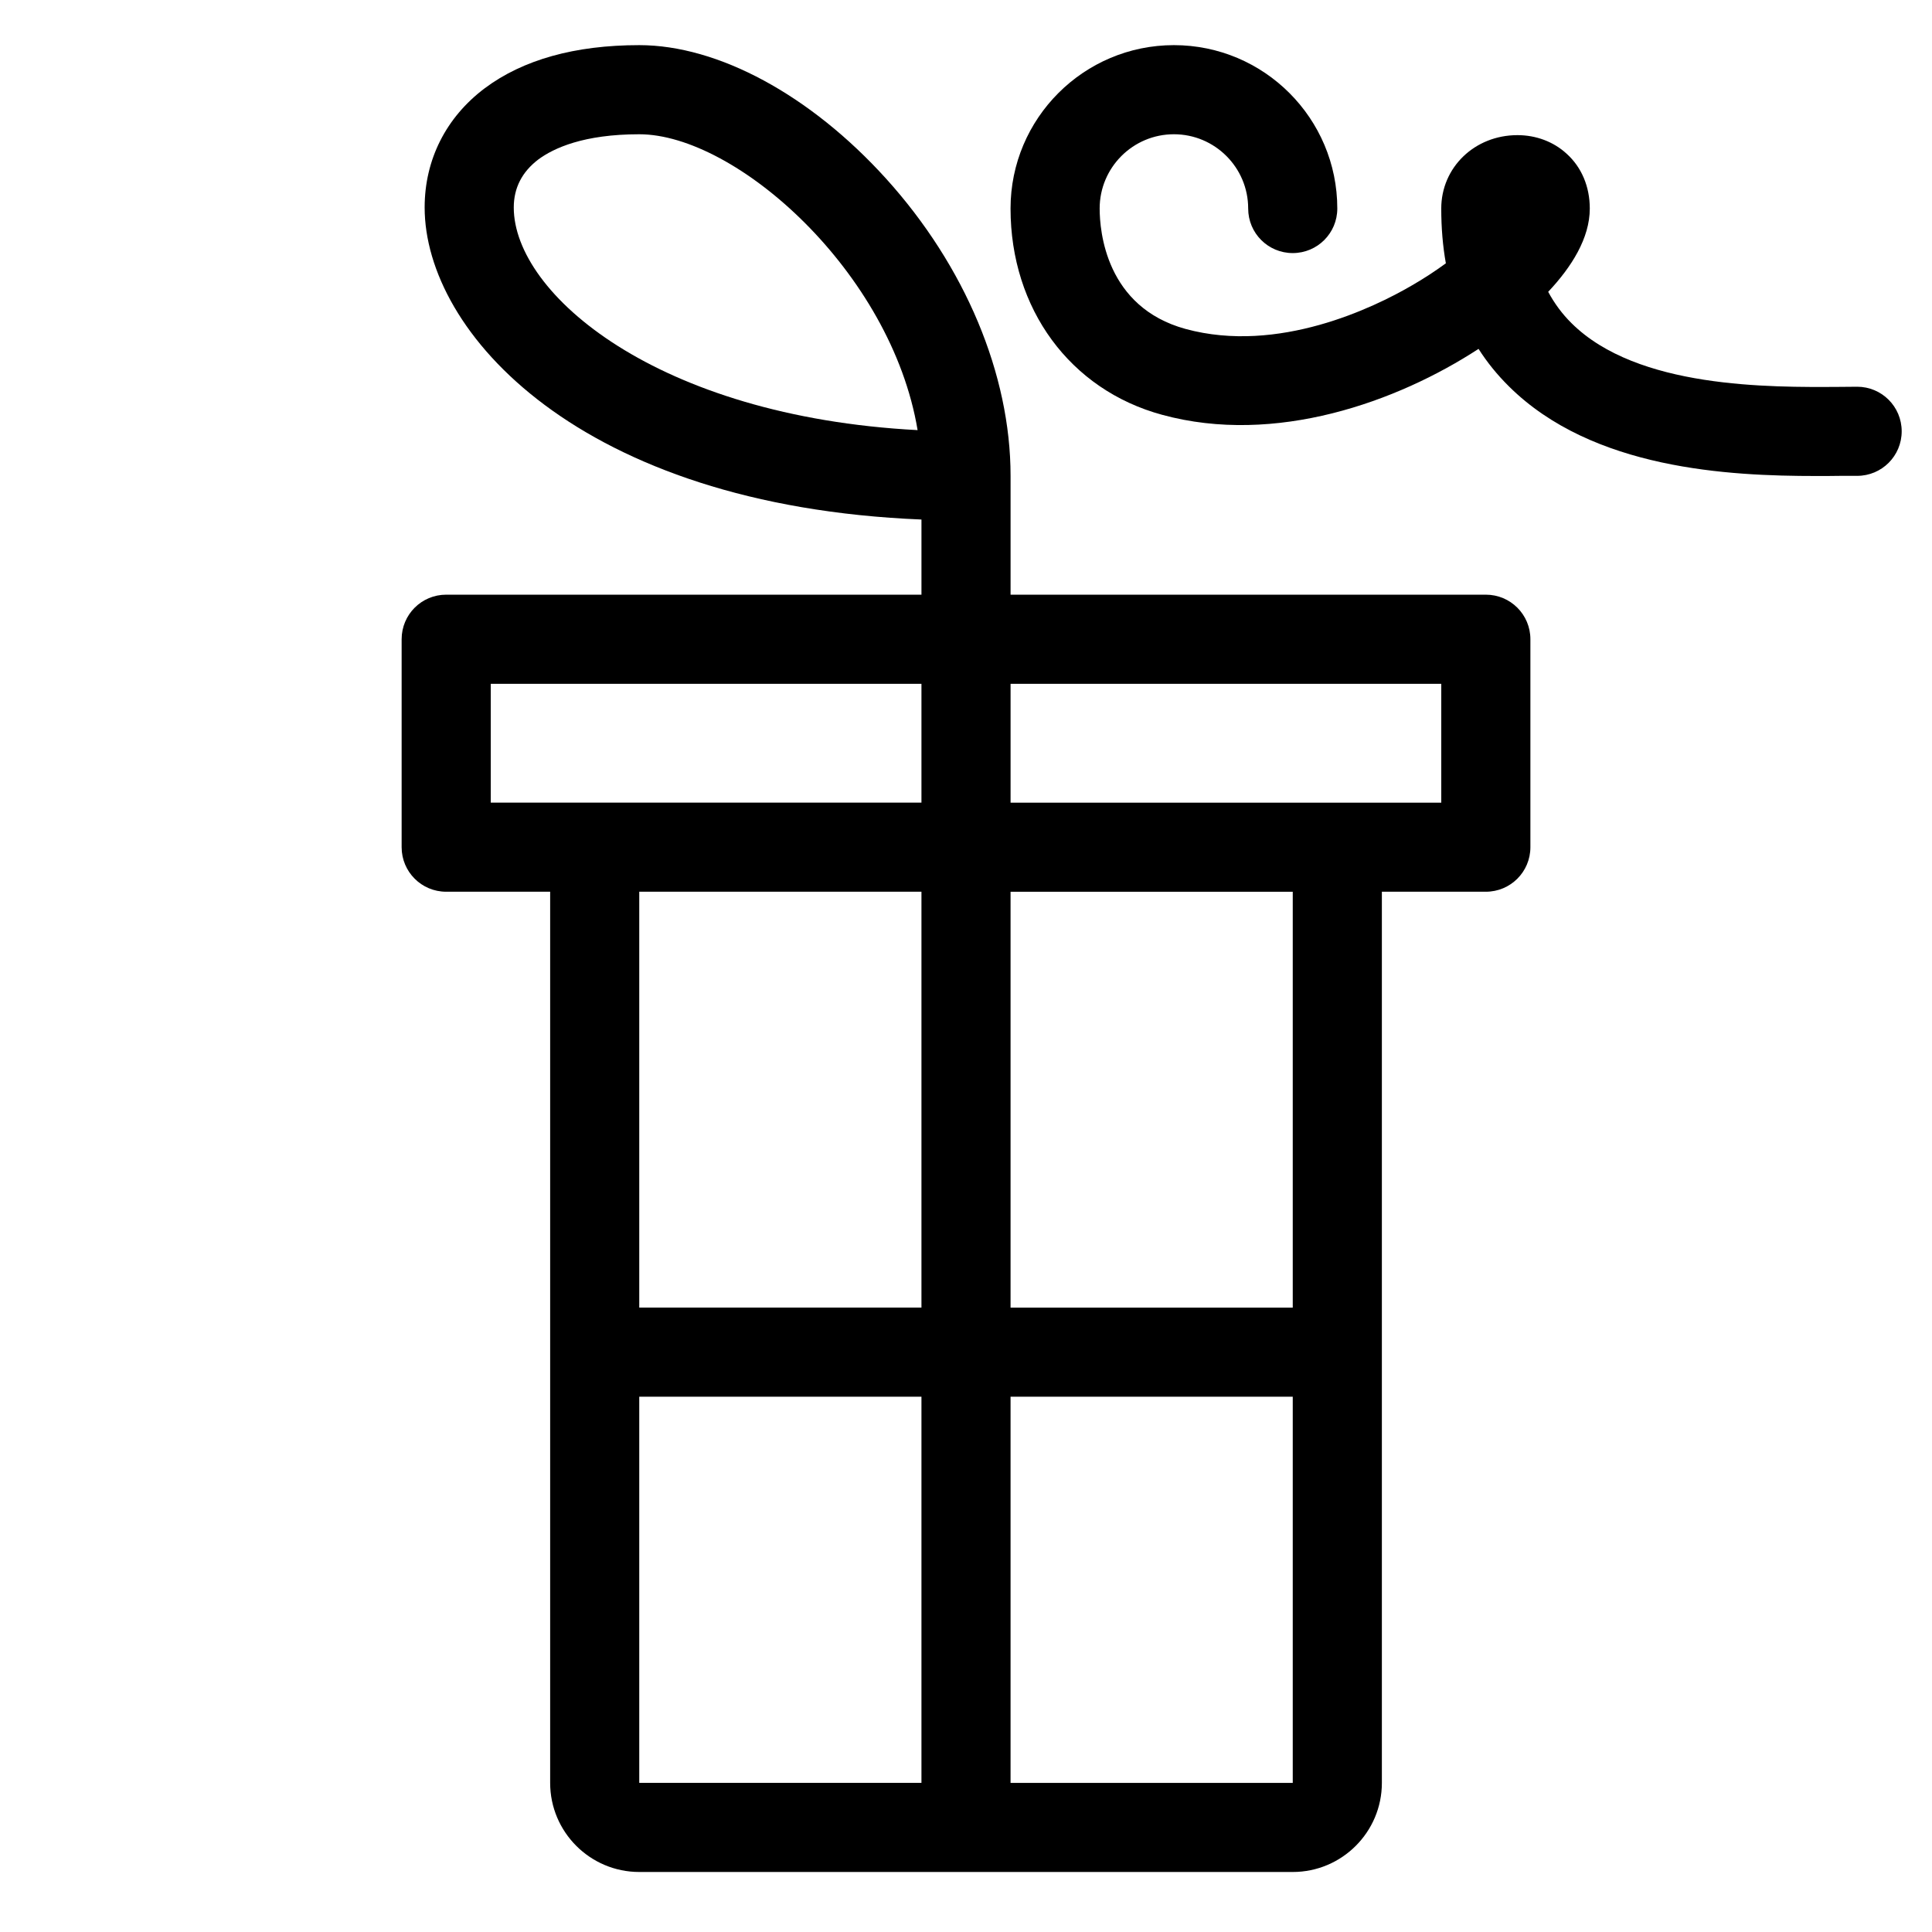
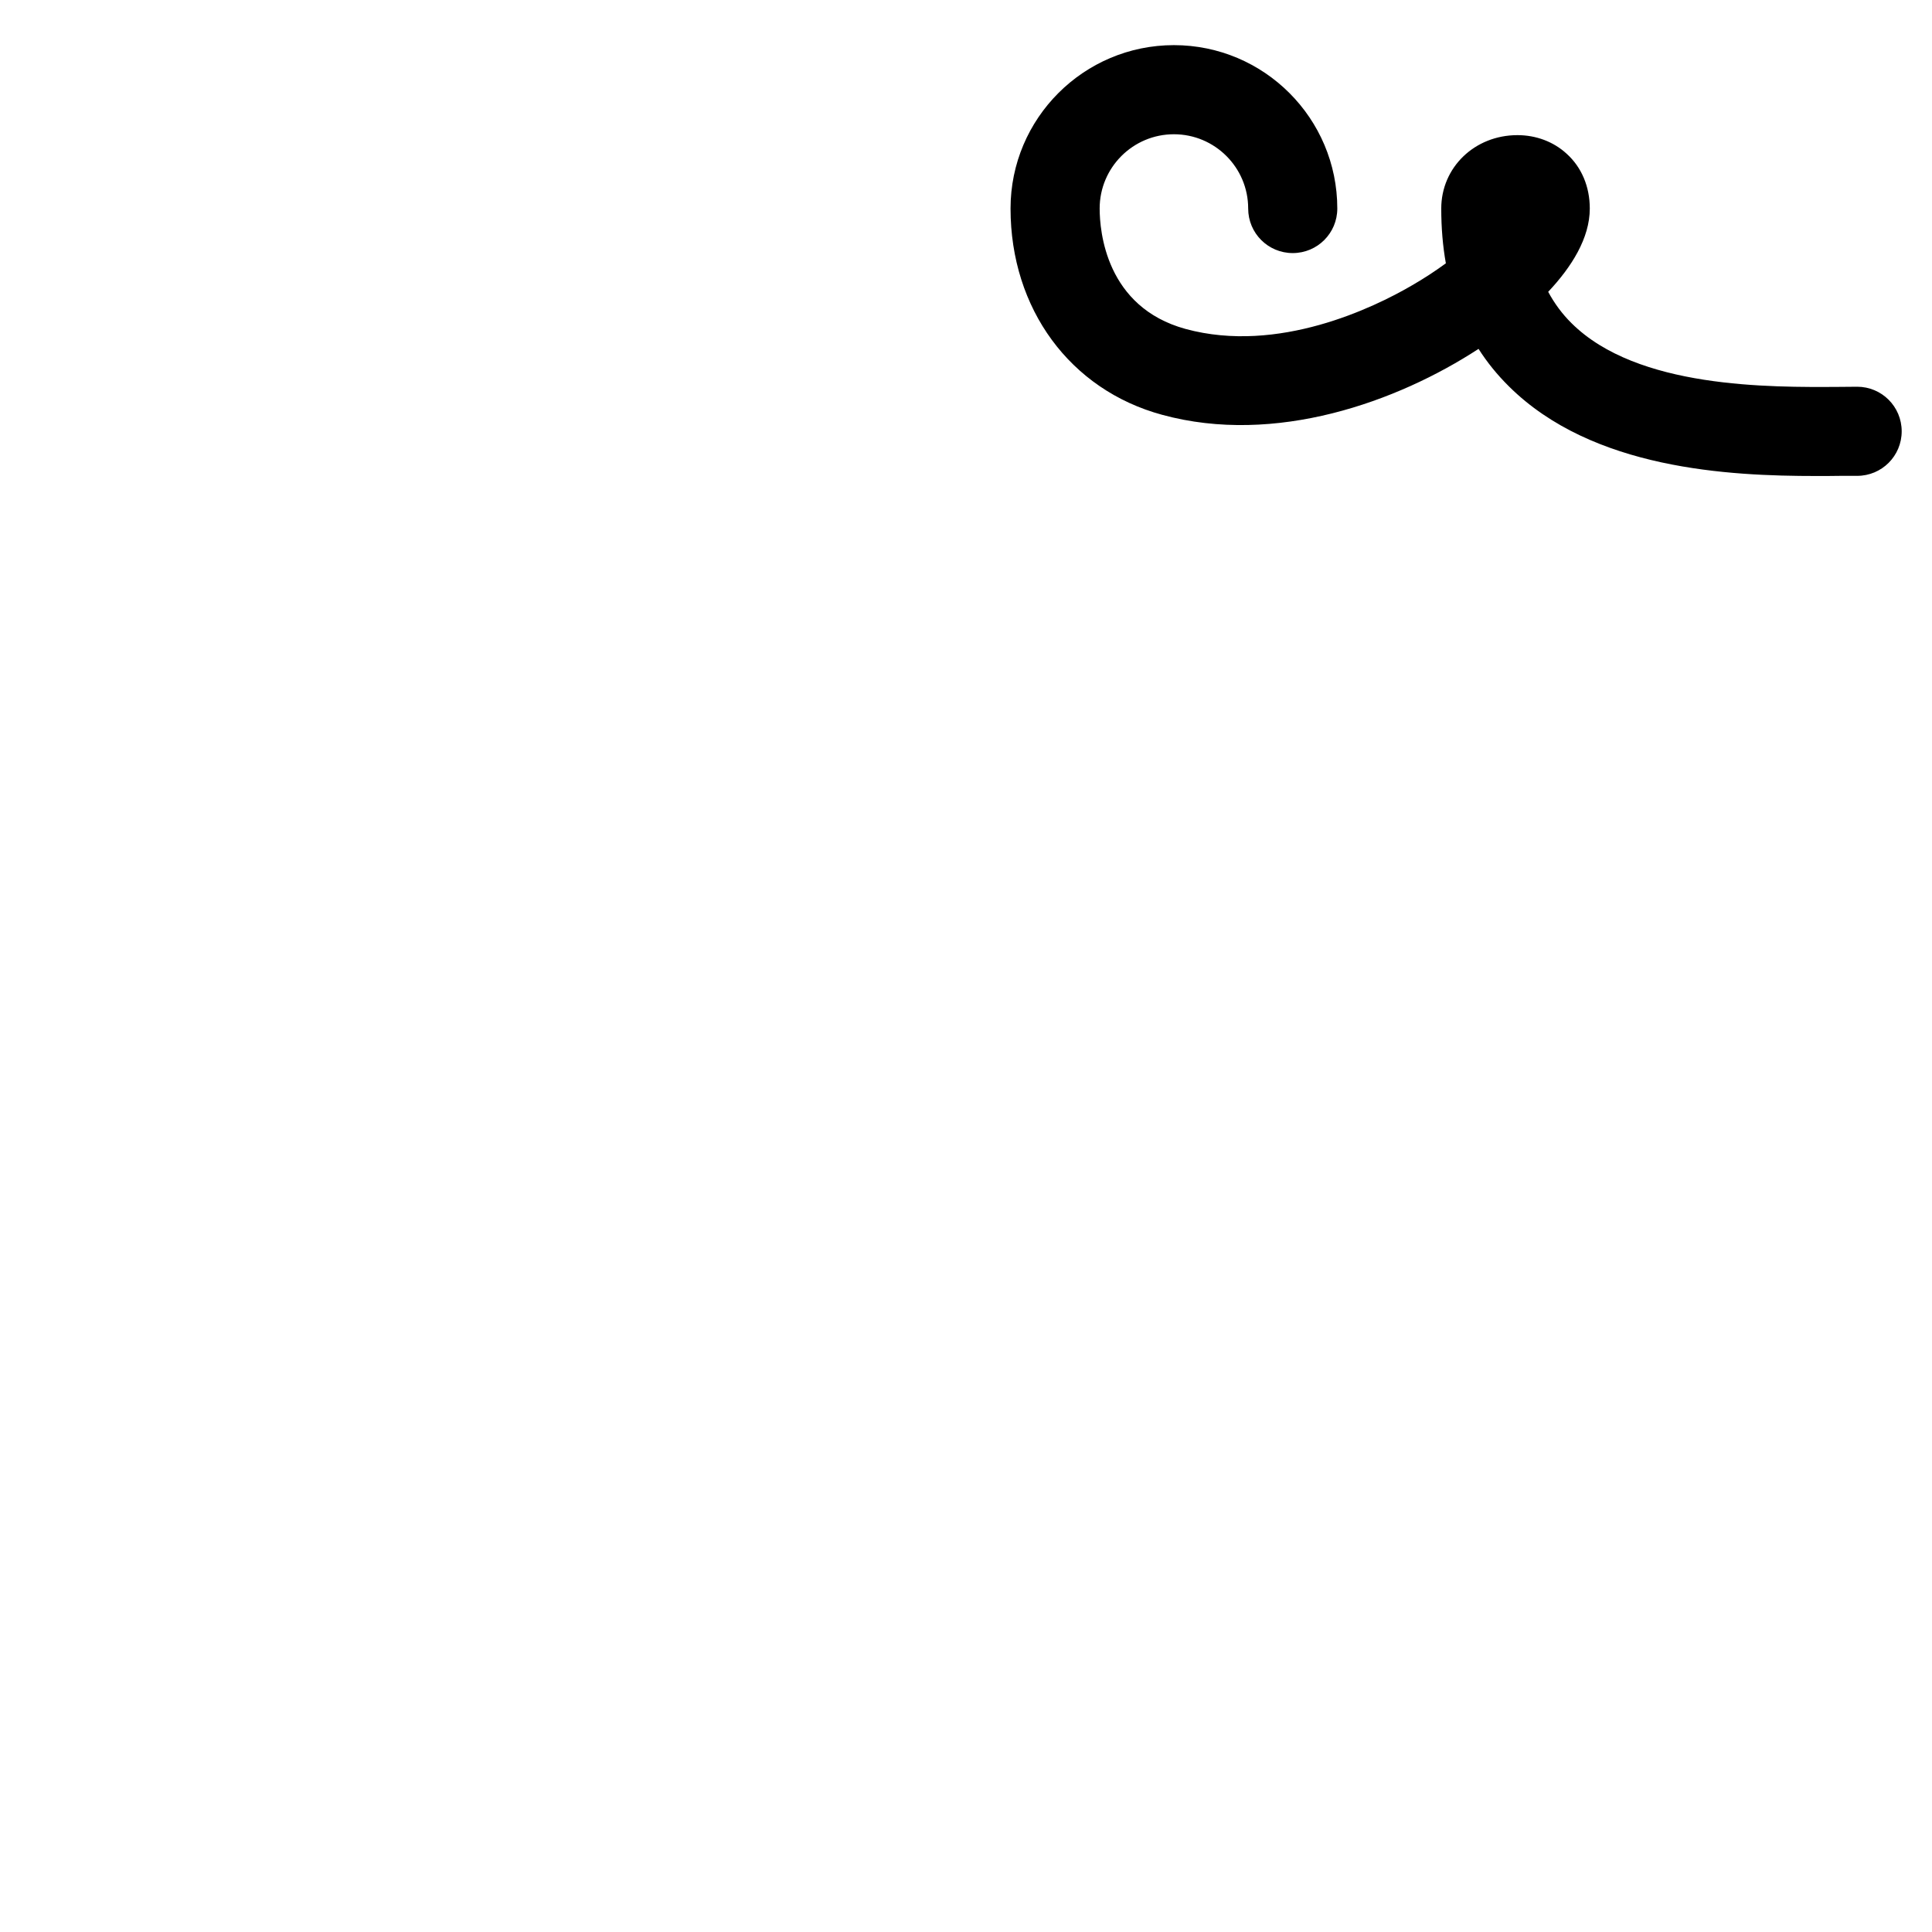
<svg xmlns="http://www.w3.org/2000/svg" fill="#000000" width="800px" height="800px" version="1.1" viewBox="144 144 512 512">
  <g>
-     <path d="m378.79 191.31c-20.035-22.121-44.48-35.348-65.379-35.348-17.043 0-30.82 3.856-40.934 11.414-10.273 7.715-15.941 18.934-15.941 31.605 0 33.023 40.973 78.996 131.66 82.699v19.914h-125.95c-6.535 0-11.809 5.273-11.809 11.809v55.105c0 6.535 5.273 11.809 11.809 11.809h27.551v236.16c0 13.027 10.586 23.617 23.617 23.617h173.18c13.027 0 23.617-10.586 23.617-23.617v-236.16h27.551c6.535 0 11.809-5.273 11.809-11.809v-55.105c0-6.535-5.273-11.809-11.809-11.809h-125.95v-31.488c0-26.883-12.043-55.613-33.02-78.797zm-98.637 7.676c0-5.195 2.203-9.445 6.496-12.715 4.09-3.031 12.043-6.691 26.762-6.691 25.664 0 66.793 36.527 73.762 78.406-69.078-3.621-107.02-36.133-107.02-59zm108.04 417.49h-74.785v-102.34h74.785zm0-125.95h-74.785v-110.21h74.785zm0-133.82h-114.14v-31.488h114.14zm98.398 259.78h-74.785v-102.34h74.785zm0-125.95h-74.785v-110.21h74.785zm39.359-165.31v31.488h-114.14v-31.488z" />
    <path d="m636.16 246.49-4.606 0.039c-18.773 0.117-53.609 0.434-71.047-16.848-2.519-2.481-4.566-5.273-6.219-8.344 6.18-6.57 11.023-14.207 11.023-22.078 0-5.785-2.164-10.941-6.141-14.523-3.465-3.188-8.109-4.922-13.027-4.922-11.336 0-20.195 8.543-20.195 19.445 0 5.078 0.395 9.918 1.219 14.523-2.637 1.93-5.707 3.977-9.211 5.984-9.762 5.668-35.148 18.105-59.75 11.414-21.133-5.785-22.785-25.898-22.785-31.922 0-10.863 8.816-19.68 19.68-19.68 10.863 0 19.68 8.816 19.68 19.68 0 6.535 5.273 11.809 11.809 11.809s11.809-5.273 11.809-11.809c0-23.891-19.406-43.297-43.297-43.297-23.891 0-43.297 19.406-43.297 43.297 0 26.566 15.785 48.059 40.188 54.672 29.992 8.188 62.309-3.426 83.836-17.477 2.281 3.582 5 6.926 8.07 9.957 22.199 22.004 58.332 23.734 81.398 23.734 2.281 0 4.449 0 6.453-0.039h4.41c6.535 0 11.809-5.273 11.809-11.809 0-6.531-5.277-11.809-11.809-11.809z" />
  </g>
</svg>